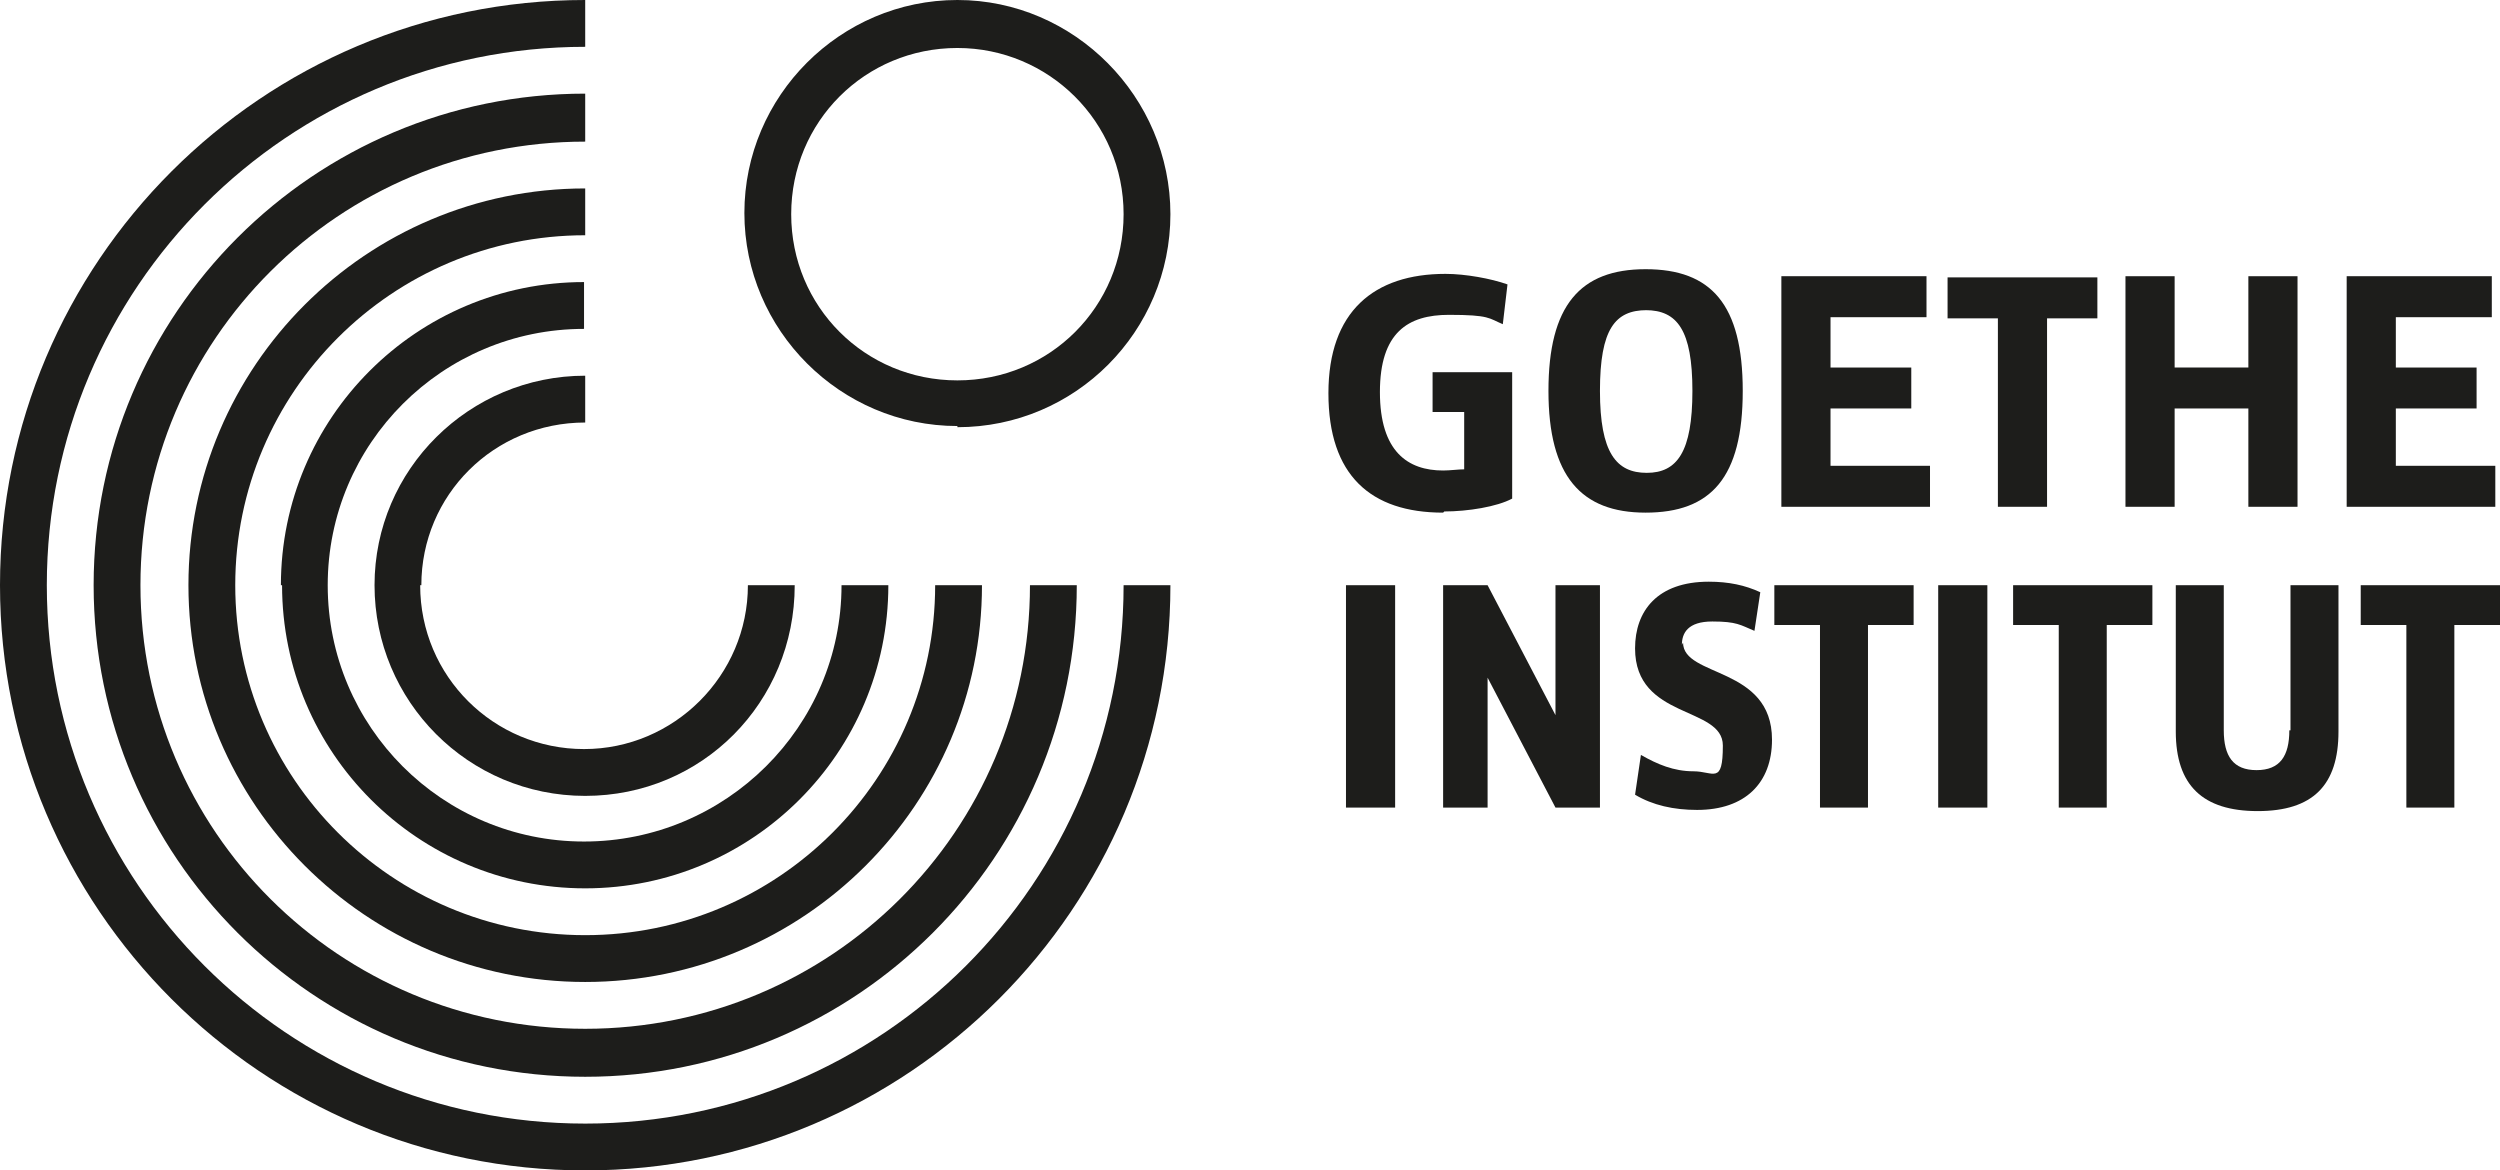
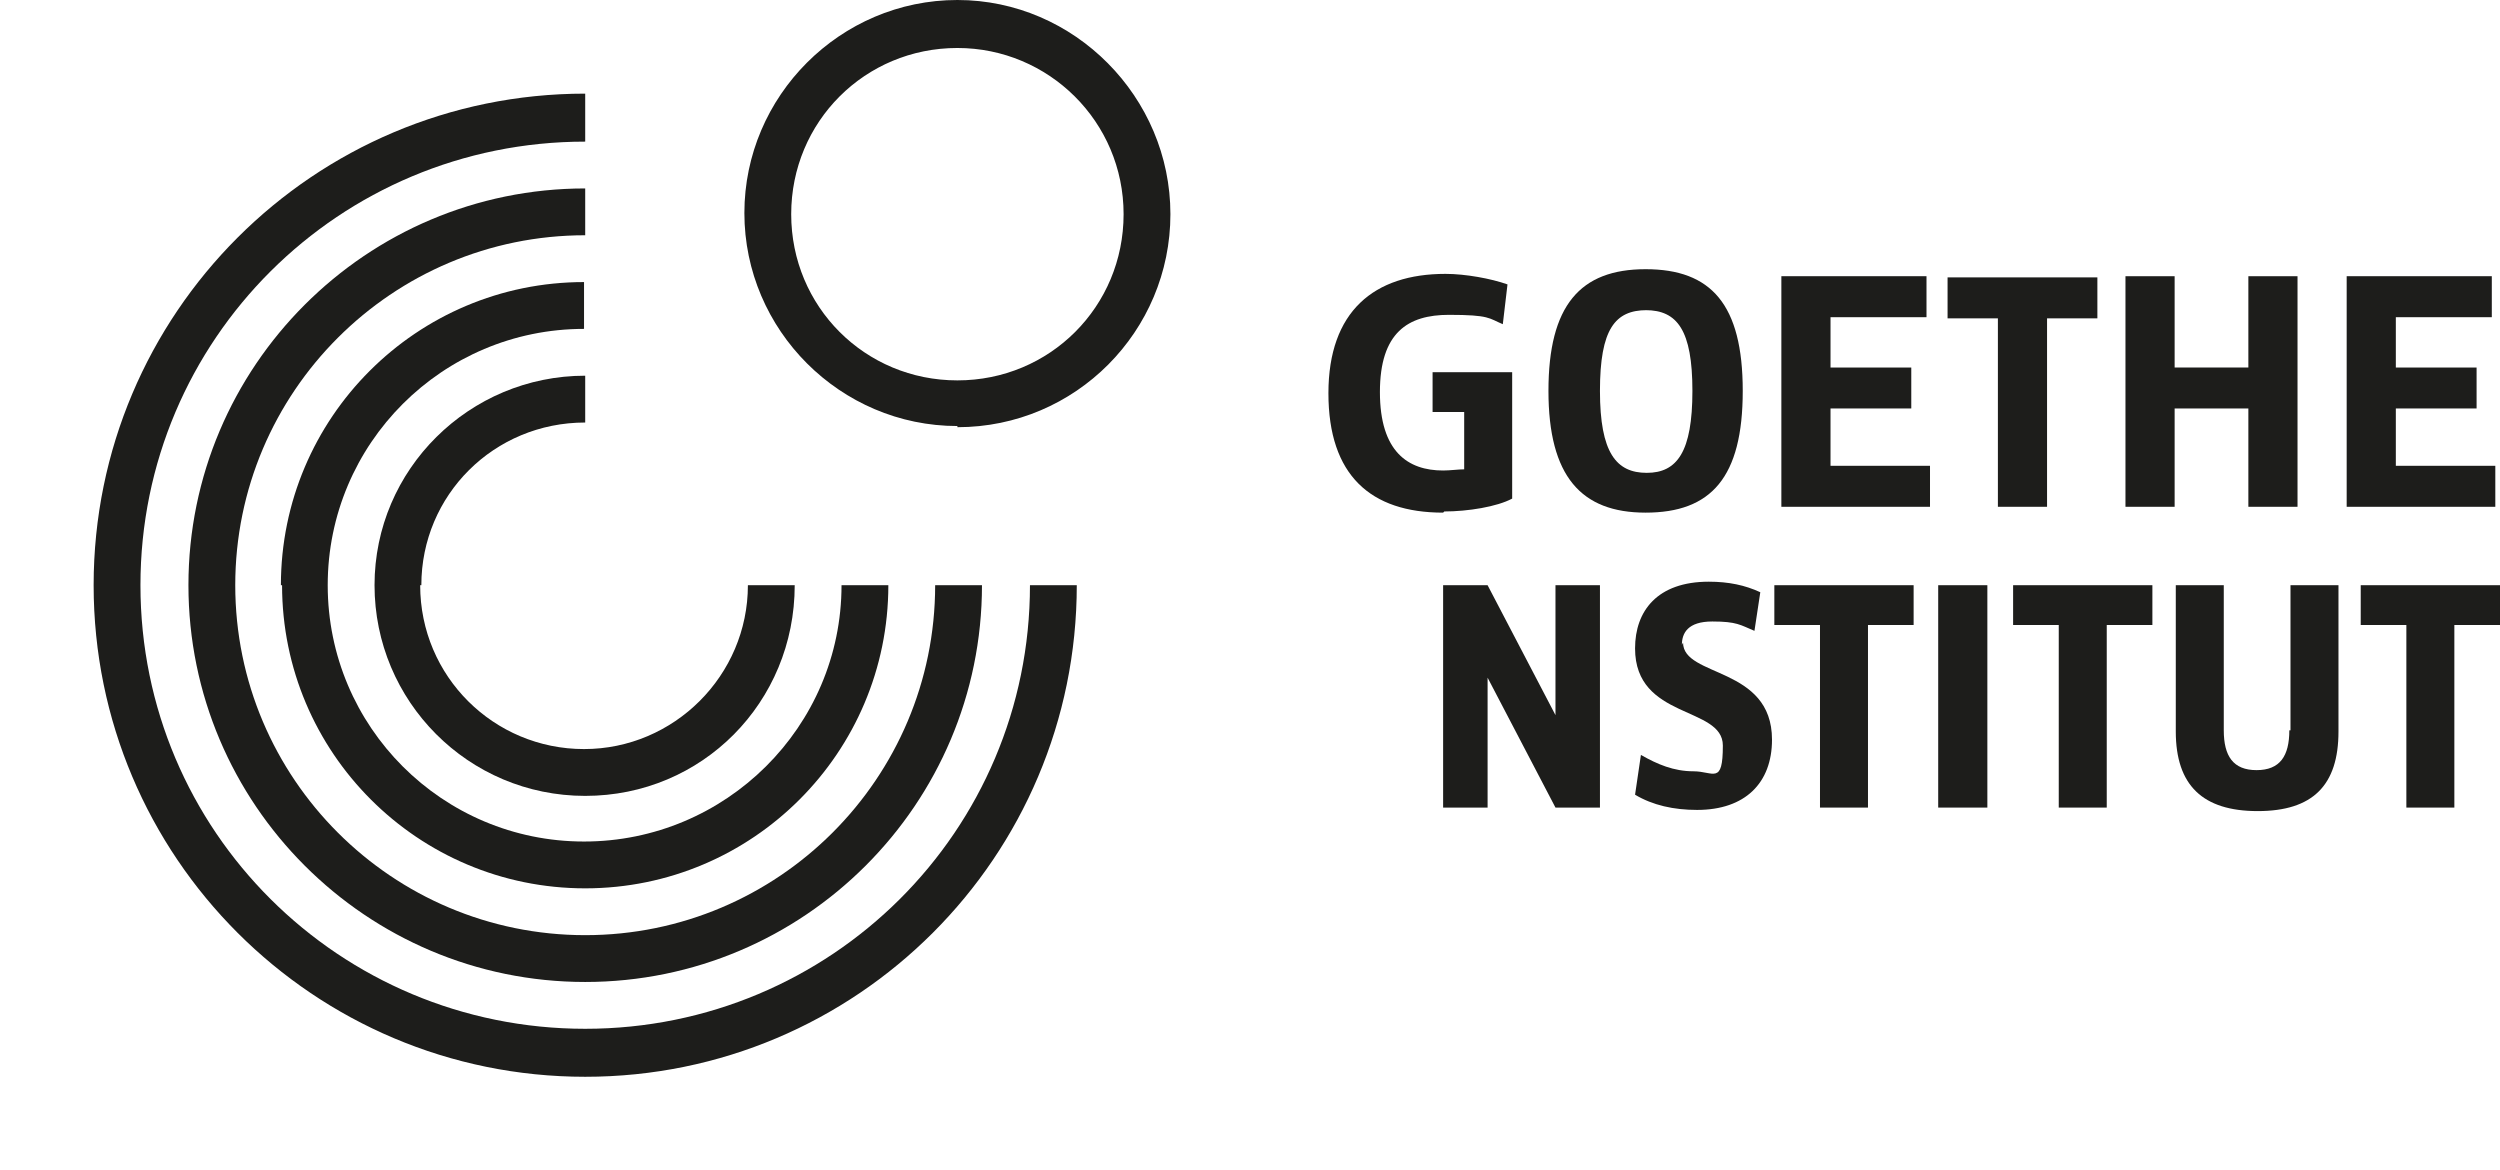
<svg xmlns="http://www.w3.org/2000/svg" id="Camada_1" data-name="Camada 1" version="1.1" viewBox="0 0 213.6 100">
  <defs>
    <style>
      .cls-1 {
        fill: #1d1d1b;
        stroke-width: 0px;
      }
    </style>
  </defs>
  <g id="Logo_Goethe" data-name="Logo Goethe">
    <g id="_Ícone" data-name="Ícone">
      <path id="Círculo_1" data-name="Círculo 1" class="cls-1" d="M81.8,4.1c7.8,0,14.2,6.3,14.2,14.2s-6.3,14.2-14.2,14.2-14.2-6.3-14.2-14.2,6.3-14.2,14.2-14.2M81.8,36.5c10.1,0,18.2-8.2,18.2-18.2S91.8,0,81.8,0s-18.2,8.2-18.2,18.2,8.2,18.2,18.2,18.2" />
      <path id="Semicírculo_1" data-name="Semicírculo 1" class="cls-1" d="M36,50c0-7.7,6.2-13.9,14-13.9v-4c-9.9,0-18,8-18,17.9s8,18,18,18,17.9-8,17.9-18h-4c0,7.7-6.3,14-14,14s-14-6.2-14-14" />
      <path id="Semicírculo_2" data-name="Semicírculo 2" class="cls-1" d="M24.1,50c0,14.3,11.6,25.9,25.9,25.9s25.9-11.6,25.9-25.9h-4c0,12.1-9.9,21.9-22,21.9s-21.9-9.8-21.9-21.9,9.8-21.9,21.9-21.9v-4c-14.3,0-25.9,11.6-25.9,25.9" />
      <path id="Semicírculo_3" data-name="Semicírculo 3" class="cls-1" d="M16.1,50c0,18.7,15.2,33.9,33.9,33.9s33.9-15.2,33.9-33.9h-4c0,16.5-13.4,29.9-29.9,29.9s-29.9-13.4-29.9-29.9,13.4-29.9,29.9-29.9v-4c-18.7,0-33.9,15.2-33.9,33.9" />
      <path id="Semicírculo_4" data-name="Semicírculo 4" class="cls-1" d="M50,8c-23.2,0-42,18.8-42,42s18.8,42,42,42,42-18.8,42-42h-4c0,21-17,37.9-38,37.9S12,71,12,50,29,12.1,50,12.1v-4h0Z" />
-       <path id="Semicírculo_5" data-name="Semicírculo 5" class="cls-1" d="M50,96c-25.4,0-46-20.6-46-46S24.6,4,50,4V0C22.4,0,0,22.4,0,50s22.4,50,50,50,50-22.4,50-50h-4c0,25.4-20.6,46-46,46" />
    </g>
    <g id="Goethe_Institut" data-name="Goethe Institut">
      <g id="Goethe">
        <path id="Goethe_G" data-name="Goethe G" class="cls-1" d="M123.4,43.7c2,0,4.5-.4,5.8-1.1v-10.8h-6.8v3.4h2.7v4.9c-.5,0-1.2.1-1.8.1-3,0-5.4-1.6-5.4-6.7s2.4-6.6,5.9-6.6,3.4.3,4.6.8l.4-3.4c-1.4-.5-3.6-.9-5.3-.9-6.1,0-10,3.2-10,10.2s3.6,10.2,9.8,10.2" />
        <path id="Goethe_O" data-name="Goethe O" class="cls-1" d="M140.6,26.5c2.7,0,4,1.7,4,6.9s-1.3,7-3.9,7-4-1.7-4-7,1.3-6.9,4-6.9M140.6,43.8c5.6,0,8.3-3,8.3-10.4s-2.7-10.4-8.3-10.4-8.3,3.1-8.3,10.4,2.8,10.4,8.3,10.4" />
        <path id="Goethe_E1" data-name="Goethe E1" class="cls-1" d="M156.4,34.9h6.9v-3.5h-6.9v-4.3h8.2v-3.5h-12.4v19.7h12.7v-3.5h-8.5v-4.9h0Z" />
        <path id="Goethe_T" data-name="Goethe T" class="cls-1" d="M174.9,43.3v-16.1h4.3v-3.5h-12.8v3.5h4.3v16.1h4.3Z" />
        <path id="Goethe_H" data-name="Goethe H" class="cls-1" d="M192.1,43.3h4.2v-19.7h-4.2v7.8h-6.3v-7.8h-4.2v19.7h4.2v-8.4h6.3v8.4Z" />
        <path id="Goethe_E" data-name="Goethe E" class="cls-1" d="M213.2,39.8h-8.5v-4.9h6.9v-3.5h-6.9v-4.3h8.2v-3.5h-12.4v19.7h12.7v-3.5h0Z" />
      </g>
      <g id="Institut">
-         <path id="Institut_I1" data-name="Institut I1" class="cls-1" d="M119.2,69v-19h-4.2v19h4.2Z" />
        <path id="Institut_N" data-name="Institut N" class="cls-1" d="M132.9,61.1l-5.8-11.1h-3.8v19h3.8v-11.1l5.8,11.1h3.8v-19h-3.8v11.1Z" />
        <path id="Institut_S" data-name="Institut S" class="cls-1" d="M143.7,55.1c0-1,.5-2,2.6-2s2.4.3,3.6.8l.5-3.3c-1.3-.6-2.7-.9-4.4-.9-4.4,0-6.3,2.5-6.3,5.7,0,6.1,7.5,4.9,7.5,8.3s-.8,2.2-2.5,2.2-3.1-.6-4.5-1.4l-.5,3.4c1.5.9,3.3,1.3,5.3,1.3,4.1,0,6.4-2.3,6.4-6,0-6.3-7.6-5.3-7.6-8.3" />
        <path id="Institut_T1" data-name="Institut T1" class="cls-1" d="M151.6,53.4h3.9v15.6h4.1v-15.6h3.9v-3.4h-11.9v3.4Z" />
        <path id="Institut_I2" data-name="Institut I2" class="cls-1" d="M169.8,69v-19h-4.2v19h4.2Z" />
        <path id="Institut_T2" data-name="Institut T2" class="cls-1" d="M172,53.4h3.9v15.6h4.1v-15.6h3.9v-3.4h-11.9v3.4Z" />
        <path id="Institut_U" data-name="Institut U" class="cls-1" d="M195.6,62.4c0,2.2-.8,3.4-2.8,3.4s-2.8-1.2-2.8-3.4v-12.4h-4.1v12.5c0,4.6,2.3,6.8,7,6.8s6.9-2.2,6.9-6.8v-12.5h-4.1v12.4h0Z" />
        <path id="Institut_T3" data-name="Institut T3" class="cls-1" d="M201.7,50v3.4h3.9v15.6h4.1v-15.6h3.9v-3.4h-11.9Z" />
      </g>
    </g>
  </g>
</svg>